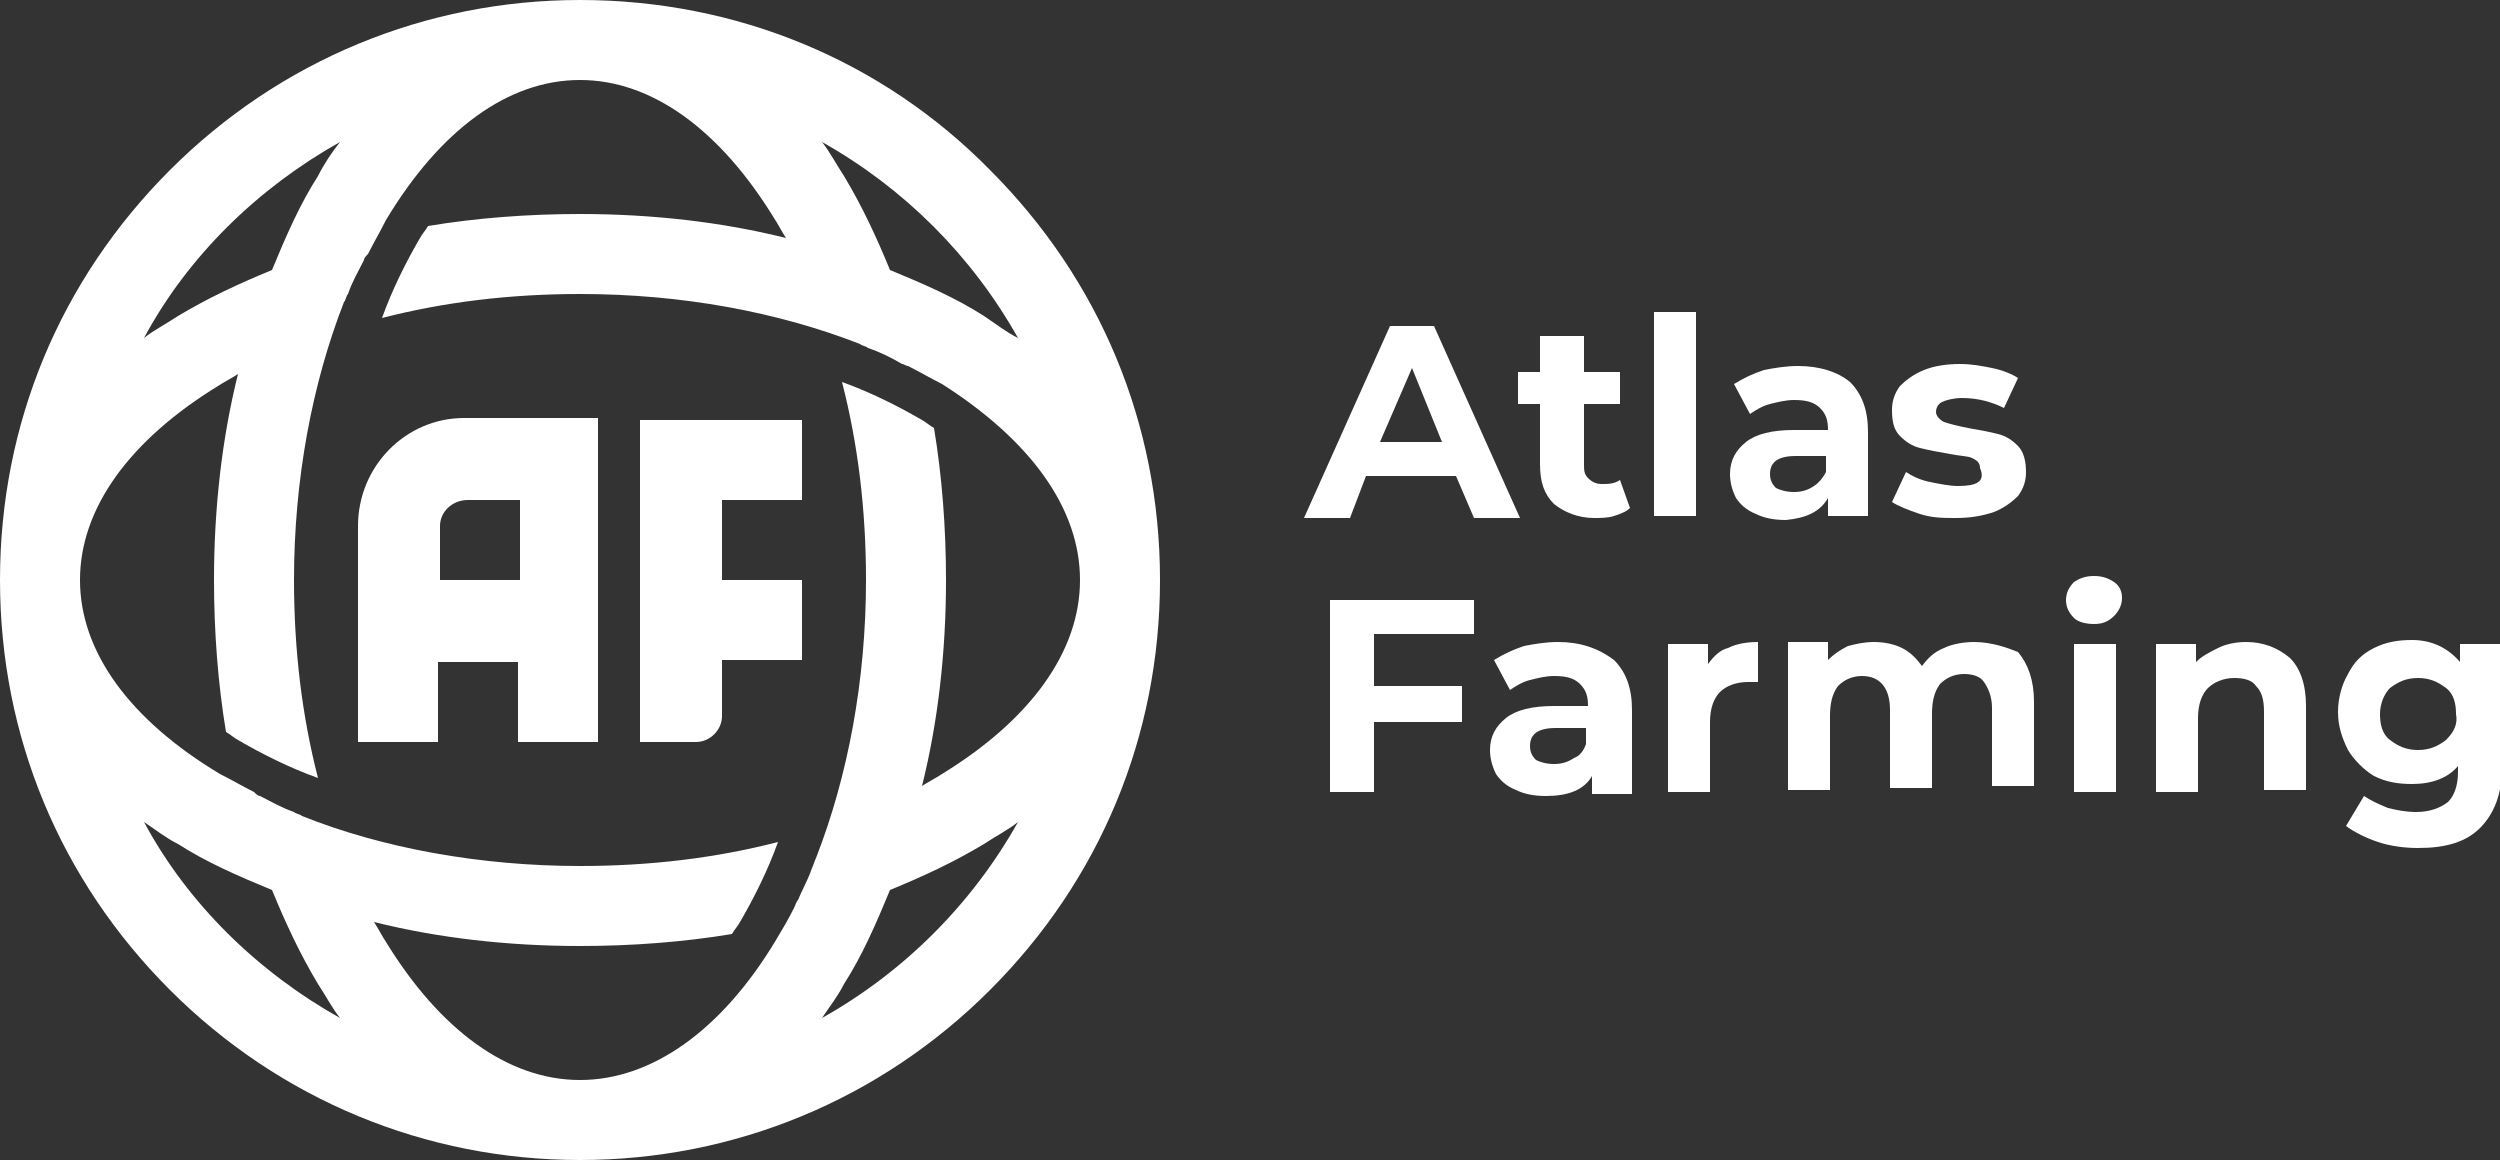
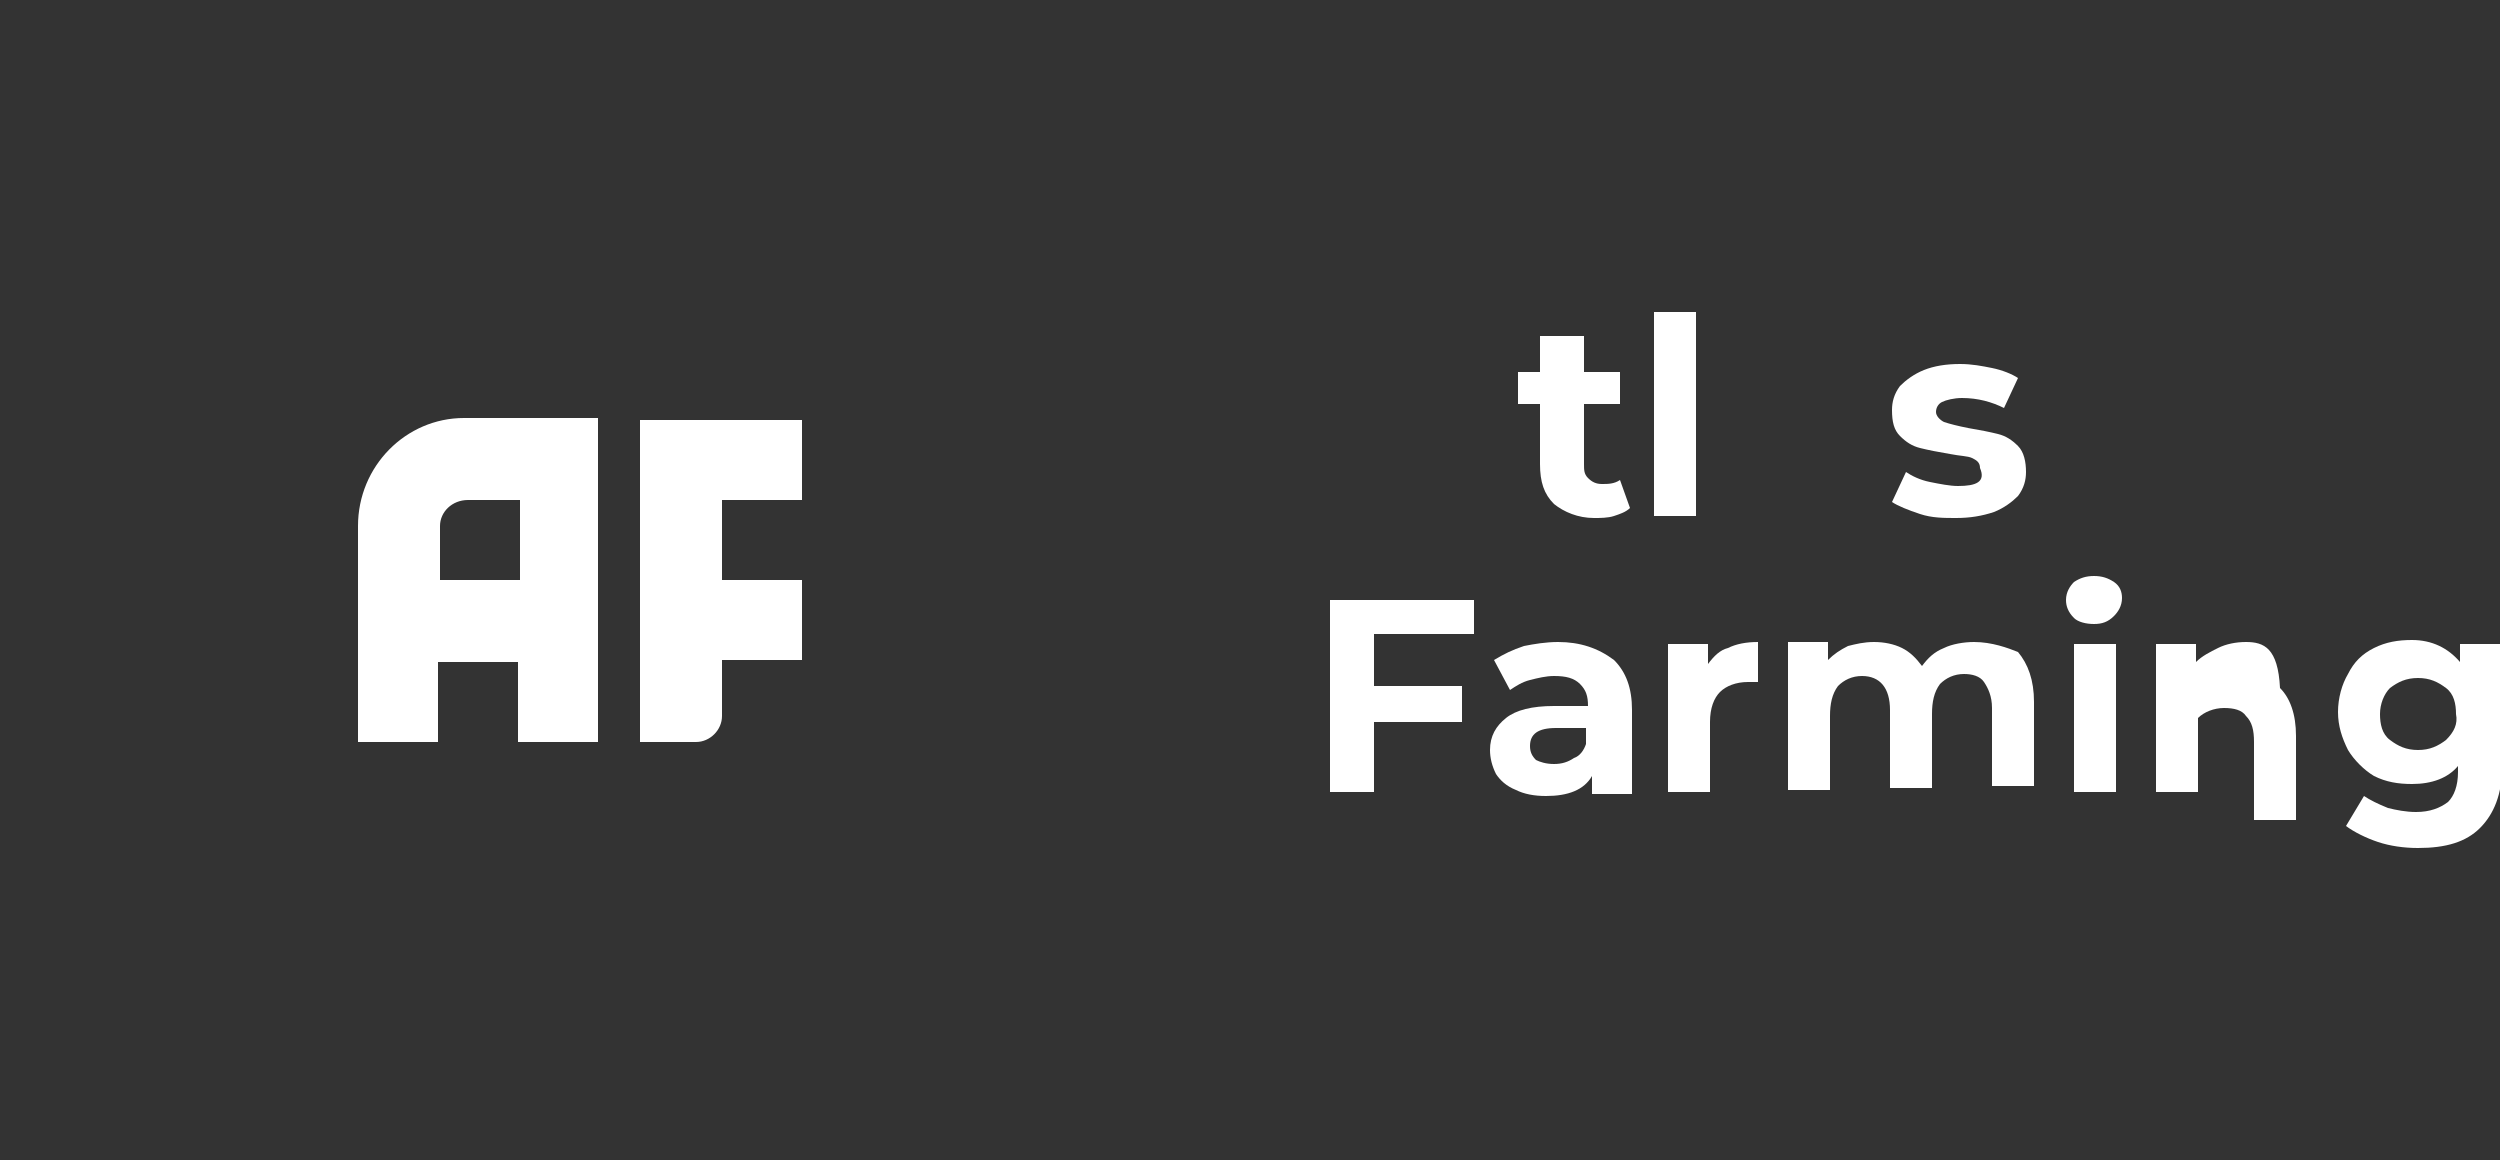
<svg xmlns="http://www.w3.org/2000/svg" version="1.1" id="Слой_1" x="0px" y="0px" viewBox="0 0 125 58" style="enable-background:new 0 0 125 58;" xml:space="preserve">
  <rect x="0" y="0" width="125" height="58" fill="#333333" stroke="none" />
  <style type="text/css">
	.st0{fill:#FFFFFF;}
</style>
  <g>
-     <path class="st0" d="M29,0C21.3,0,14,3,8.5,8.5C3,14,0,21.2,0,29s3,15,8.5,20.5C14,55,21.3,58,29,58s15-3,20.5-8.5   C55,44,58,36.8,58,29c0-7.8-3-15-8.5-20.5C44.1,3,36.8,0,29,0z M17,7.1c-0.4,0.5-0.8,1.1-1.1,1.7c-0.9,1.4-1.6,3-2.3,4.7   c-1.7,0.7-3.2,1.4-4.7,2.3c-0.6,0.4-1.2,0.7-1.7,1.1C9.4,12.8,12.9,9.4,17,7.1z M7.2,41.1c0.6,0.4,1.1,0.8,1.7,1.1   c1.4,0.9,3,1.6,4.7,2.3c0.7,1.7,1.4,3.2,2.3,4.7c0.4,0.6,0.7,1.2,1.1,1.7C12.9,48.6,9.4,45.2,7.2,41.1z M41.1,50.9   c0.4-0.6,0.8-1.1,1.1-1.7c0.9-1.4,1.6-3,2.3-4.7c1.7-0.7,3.2-1.4,4.7-2.3c0.6-0.4,1.2-0.7,1.7-1.1C48.6,45.2,45.2,48.6,41.1,50.9z    M47.1,38.7c-0.3,0.2-0.7,0.4-1,0.6c0.8-3.2,1.2-6.7,1.2-10.3c0-2.6-0.2-5.2-0.6-7.6c-0.2-0.1-0.4-0.3-0.6-0.4   c-1.2-0.7-2.6-1.4-4-1.9c0.8,3.1,1.2,6.4,1.2,9.9c0,5-0.9,9.8-2.5,13.9c-0.1,0.2-0.1,0.3-0.2,0.5c-0.2,0.6-0.5,1.1-0.7,1.6   c-0.1,0.1-0.1,0.2-0.2,0.4c-0.3,0.6-0.6,1.1-0.9,1.6C36.1,51.5,32.6,54,29,54c-3.6,0-7-2.5-9.7-6.9c-0.2-0.3-0.4-0.7-0.6-1   c3.2,0.8,6.7,1.2,10.3,1.2c2.6,0,5.2-0.2,7.6-0.6c0.1-0.2,0.3-0.4,0.4-0.6c0.7-1.2,1.4-2.6,1.9-4c-3.1,0.8-6.4,1.2-9.9,1.2   c-5,0-9.9-0.9-13.9-2.5c-0.1-0.1-0.3-0.1-0.4-0.2c-0.6-0.2-1.1-0.5-1.7-0.8c-0.1,0-0.2-0.1-0.3-0.2c-0.6-0.3-1.1-0.6-1.7-0.9   C6.5,36,4,32.6,4,29c0-3.6,2.5-7,6.9-9.7c0.3-0.2,0.7-0.4,1-0.6c-0.8,3.2-1.2,6.7-1.2,10.3c0,2.6,0.2,5.2,0.6,7.6   c0.2,0.1,0.4,0.3,0.6,0.4c1.2,0.7,2.6,1.4,4,1.9c-0.8-3.1-1.2-6.4-1.2-9.9c0-5,0.9-9.8,2.5-13.9c0.1-0.1,0.1-0.3,0.2-0.4   c0.2-0.6,0.5-1.1,0.8-1.7c0-0.1,0.1-0.2,0.2-0.3c0.3-0.6,0.6-1.1,0.9-1.7C22,6.5,25.4,4,29,4c3.6,0,7,2.5,9.7,6.9   c0.2,0.3,0.4,0.7,0.6,1c-3.2-0.8-6.7-1.2-10.3-1.2c-2.6,0-5.2,0.2-7.6,0.6c-0.1,0.2-0.3,0.4-0.4,0.6c-0.7,1.2-1.4,2.6-1.9,4   c3.1-0.8,6.4-1.2,9.9-1.2c5.1,0,9.9,0.9,14,2.5c0.1,0.1,0.3,0.1,0.4,0.2c0.6,0.2,1.2,0.5,1.7,0.8c0.1,0,0.2,0.1,0.3,0.1   c0.6,0.3,1.1,0.6,1.7,0.9C51.5,22,54,25.4,54,29C54,32.6,51.5,36,47.1,38.7z M49.2,15.8c-1.4-0.9-3-1.6-4.7-2.3   c-0.7-1.7-1.4-3.2-2.3-4.7c-0.4-0.6-0.7-1.2-1.1-1.7c4.1,2.3,7.5,5.7,9.8,9.8C50.3,16.6,49.8,16.2,49.2,15.8z" />
    <path class="st0" d="M17.9,26.3v10.8h4v-4h4v4h4V20.9h-6.7C20.3,20.9,17.9,23.3,17.9,26.3z M26,29h-4v-2.7c0-0.7,0.6-1.3,1.4-1.3   H26V29z" />
    <path class="st0" d="M32.1,37.1h2.7c0.7,0,1.3-0.6,1.3-1.3V33h4v-4h-4v-4h4v-4h-8.1V37.1z" />
-     <path class="st0" d="M68.3,23.8h4.5l0.9,2.1H76l-4.3-9.6h-2.2l-4.3,9.6h2.3L68.3,23.8z M70.6,18.4l1.5,3.7H69L70.6,18.4z" />
    <path class="st0" d="M80.1,24.2c-0.3,0-0.5-0.1-0.7-0.3c-0.2-0.2-0.2-0.4-0.2-0.7v-3H81v-1.6h-1.8v-1.8H77v1.8h-1.1v1.6H77v3   c0,0.9,0.2,1.5,0.7,2c0.5,0.4,1.2,0.7,2,0.7c0.3,0,0.7,0,1-0.1c0.3-0.1,0.6-0.2,0.8-0.4L81,24C80.7,24.2,80.4,24.2,80.1,24.2z" />
    <rect x="82.7" y="15.6" class="st0" width="2.1" height="10.2" />
-     <path class="st0" d="M91.4,24.9v0.9h2v-4.2c0-1.1-0.3-1.9-0.9-2.5c-0.6-0.5-1.5-0.8-2.6-0.8c-0.6,0-1.2,0.1-1.7,0.2   c-0.6,0.2-1,0.4-1.5,0.7l0.8,1.5c0.3-0.2,0.6-0.4,1-0.5c0.4-0.1,0.8-0.2,1.2-0.2c0.6,0,1,0.1,1.3,0.4c0.3,0.3,0.4,0.6,0.4,1.1h-1.7   c-1.1,0-1.9,0.2-2.4,0.6c-0.5,0.4-0.8,0.9-0.8,1.6c0,0.4,0.1,0.8,0.3,1.2c0.2,0.3,0.5,0.6,1,0.8c0.4,0.2,0.9,0.3,1.5,0.3   C90.3,25.9,91,25.6,91.4,24.9z M90.7,24.3c-0.3,0.2-0.6,0.3-1,0.3c-0.4,0-0.7-0.1-0.9-0.2c-0.2-0.2-0.3-0.4-0.3-0.7   c0-0.6,0.4-0.9,1.3-0.9h1.5v0.8C91.2,23.8,91,24.1,90.7,24.3z" />
    <path class="st0" d="M97.9,24.3c-0.4,0-0.9-0.1-1.4-0.2c-0.5-0.1-0.9-0.3-1.2-0.5l-0.7,1.5c0.3,0.2,0.8,0.4,1.4,0.6   c0.6,0.2,1.2,0.2,1.8,0.2c0.7,0,1.3-0.1,1.9-0.3c0.5-0.2,0.9-0.5,1.2-0.8c0.3-0.4,0.4-0.8,0.4-1.2c0-0.5-0.1-1-0.4-1.3   c-0.3-0.3-0.6-0.5-1-0.6c-0.4-0.1-0.9-0.2-1.5-0.3c-0.5-0.1-0.9-0.2-1.2-0.3c-0.2-0.1-0.4-0.3-0.4-0.5c0-0.2,0.1-0.4,0.3-0.5   c0.2-0.1,0.6-0.2,1-0.2c0.8,0,1.5,0.2,2.1,0.5l0.7-1.5c-0.3-0.2-0.8-0.4-1.3-0.5c-0.5-0.1-1-0.2-1.6-0.2c-0.7,0-1.3,0.1-1.8,0.3   c-0.5,0.2-0.9,0.5-1.2,0.8c-0.3,0.4-0.4,0.8-0.4,1.2c0,0.6,0.1,1,0.4,1.3c0.3,0.3,0.6,0.5,1,0.6c0.4,0.1,0.9,0.2,1.5,0.3   c0.5,0.1,0.9,0.1,1.1,0.2c0.2,0.1,0.4,0.2,0.4,0.5C99.3,24.1,98.8,24.3,97.9,24.3z" />
    <polygon class="st0" points="66.5,39.6 68.7,39.6 68.7,36.1 73.1,36.1 73.1,34.3 68.7,34.3 68.7,31.7 73.7,31.7 73.7,30 66.5,30     " />
    <path class="st0" d="M77.9,32.1c-0.6,0-1.2,0.1-1.7,0.2c-0.6,0.2-1,0.4-1.5,0.7l0.8,1.5c0.3-0.2,0.6-0.4,1-0.5   c0.4-0.1,0.8-0.2,1.2-0.2c0.6,0,1,0.1,1.3,0.4c0.3,0.3,0.4,0.6,0.4,1.1h-1.7c-1.1,0-1.9,0.2-2.4,0.6c-0.5,0.4-0.8,0.9-0.8,1.6   c0,0.4,0.1,0.8,0.3,1.2c0.2,0.3,0.5,0.6,1,0.8c0.4,0.2,0.9,0.3,1.5,0.3c1.1,0,1.9-0.3,2.3-1v0.9h2v-4.2c0-1.1-0.3-1.9-0.9-2.5   C79.9,32.4,79,32.1,77.9,32.1z M79.3,37.2c-0.1,0.3-0.3,0.6-0.6,0.7c-0.3,0.2-0.6,0.3-1,0.3c-0.4,0-0.7-0.1-0.9-0.2   c-0.2-0.2-0.3-0.4-0.3-0.7c0-0.6,0.4-0.9,1.3-0.9h1.5V37.2z" />
    <path class="st0" d="M85.4,33.2v-1h-2v7.4h2.1v-3.5c0-0.7,0.2-1.2,0.5-1.5c0.3-0.3,0.8-0.5,1.4-0.5c0.1,0,0.2,0,0.5,0v-2   c-0.6,0-1.1,0.1-1.5,0.3C86,32.5,85.7,32.8,85.4,33.2z" />
    <path class="st0" d="M98.7,32.1c-0.5,0-1.1,0.1-1.5,0.3c-0.5,0.2-0.8,0.5-1.1,0.9c-0.3-0.4-0.6-0.7-1-0.9c-0.4-0.2-0.9-0.3-1.4-0.3   c-0.5,0-0.9,0.1-1.3,0.2c-0.4,0.2-0.7,0.4-1,0.7v-0.9h-2v7.4h2.1v-3.7c0-0.6,0.1-1.1,0.4-1.5c0.3-0.3,0.7-0.5,1.2-0.5   c0.9,0,1.4,0.6,1.4,1.7v3.9h2.1v-3.7c0-0.6,0.1-1.1,0.4-1.5c0.3-0.3,0.7-0.5,1.2-0.5c0.4,0,0.8,0.1,1,0.4c0.2,0.3,0.4,0.7,0.4,1.3   v3.9h2.1v-4.2c0-1.1-0.3-1.9-0.8-2.5C100.4,32.4,99.6,32.1,98.7,32.1z" />
    <rect x="103.7" y="32.2" class="st0" width="2.1" height="7.4" />
    <path class="st0" d="M104.7,28.8c-0.4,0-0.7,0.1-1,0.3c-0.2,0.2-0.4,0.5-0.4,0.9c0,0.3,0.1,0.6,0.4,0.9c0.2,0.2,0.6,0.3,1,0.3   c0.4,0,0.7-0.1,1-0.4c0.2-0.2,0.4-0.5,0.4-0.9c0-0.3-0.1-0.6-0.4-0.8C105.4,28.9,105.1,28.8,104.7,28.8z" />
-     <path class="st0" d="M112.3,32.1c-0.5,0-1,0.1-1.4,0.3c-0.4,0.2-0.8,0.4-1.1,0.7v-0.9h-2v7.4h2.1v-3.7c0-0.7,0.2-1.2,0.5-1.5   c0.3-0.3,0.8-0.5,1.3-0.5c0.5,0,0.9,0.1,1.1,0.4c0.3,0.3,0.4,0.7,0.4,1.3v3.9h2.1v-4.2c0-1.1-0.3-1.9-0.8-2.4   C113.9,32.4,113.2,32.1,112.3,32.1z" />
+     <path class="st0" d="M112.3,32.1c-0.5,0-1,0.1-1.4,0.3c-0.4,0.2-0.8,0.4-1.1,0.7v-0.9h-2v7.4h2.1v-3.7c0.3-0.3,0.8-0.5,1.3-0.5c0.5,0,0.9,0.1,1.1,0.4c0.3,0.3,0.4,0.7,0.4,1.3v3.9h2.1v-4.2c0-1.1-0.3-1.9-0.8-2.4   C113.9,32.4,113.2,32.1,112.3,32.1z" />
    <path class="st0" d="M123,32.2v0.9c-0.6-0.7-1.4-1.1-2.4-1.1c-0.7,0-1.3,0.1-1.9,0.4c-0.6,0.3-1,0.7-1.3,1.3   c-0.3,0.5-0.5,1.2-0.5,1.9c0,0.7,0.2,1.3,0.5,1.9c0.3,0.5,0.8,1,1.3,1.3c0.6,0.3,1.2,0.4,1.9,0.4c1,0,1.8-0.3,2.3-0.9v0.3   c0,0.7-0.2,1.2-0.5,1.5c-0.4,0.3-0.9,0.5-1.6,0.5c-0.5,0-1-0.1-1.4-0.2c-0.5-0.2-0.9-0.4-1.2-0.6l-0.9,1.5c0.4,0.3,1,0.6,1.6,0.8   c0.6,0.2,1.3,0.3,2,0.3c1.4,0,2.4-0.3,3.1-1c0.7-0.7,1.1-1.7,1.1-3v-6.2H123z M122.3,37c-0.4,0.3-0.8,0.5-1.4,0.5   c-0.6,0-1-0.2-1.4-0.5c-0.4-0.3-0.5-0.8-0.5-1.3c0-0.5,0.2-1,0.5-1.3c0.4-0.3,0.8-0.5,1.4-0.5c0.6,0,1,0.2,1.4,0.5   c0.4,0.3,0.5,0.8,0.5,1.3C122.9,36.2,122.7,36.6,122.3,37z" />
  </g>
</svg>